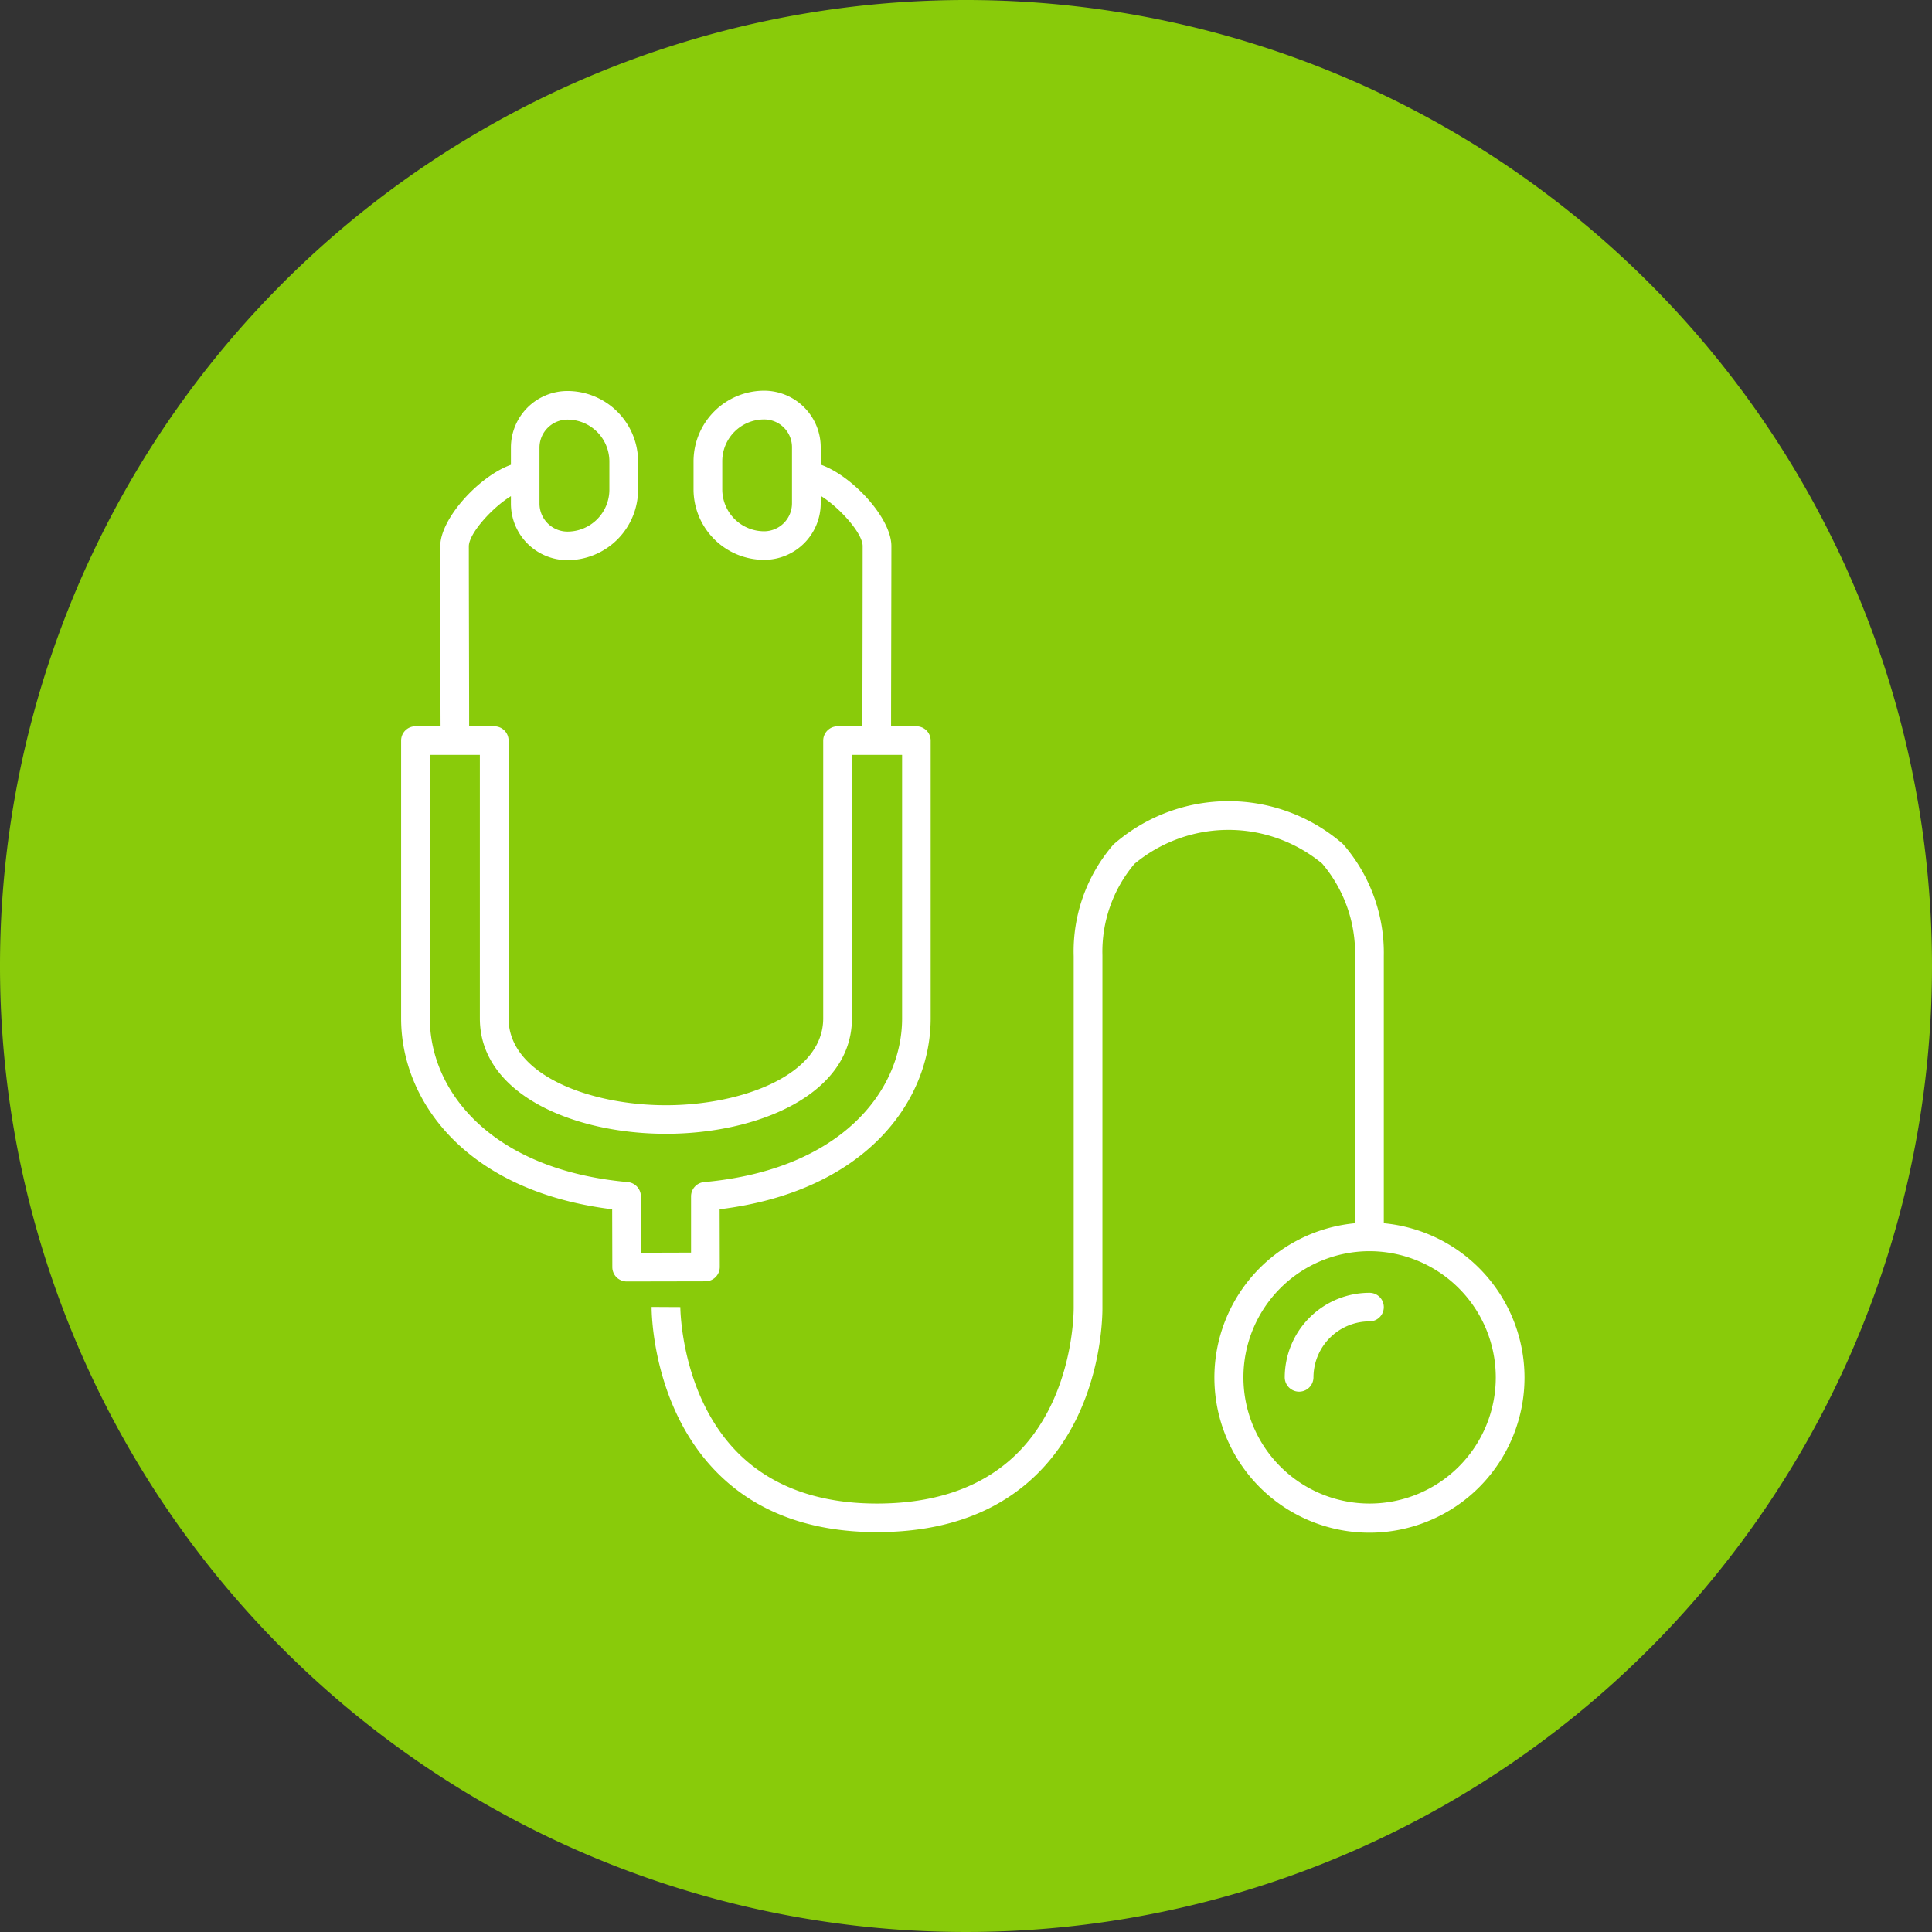
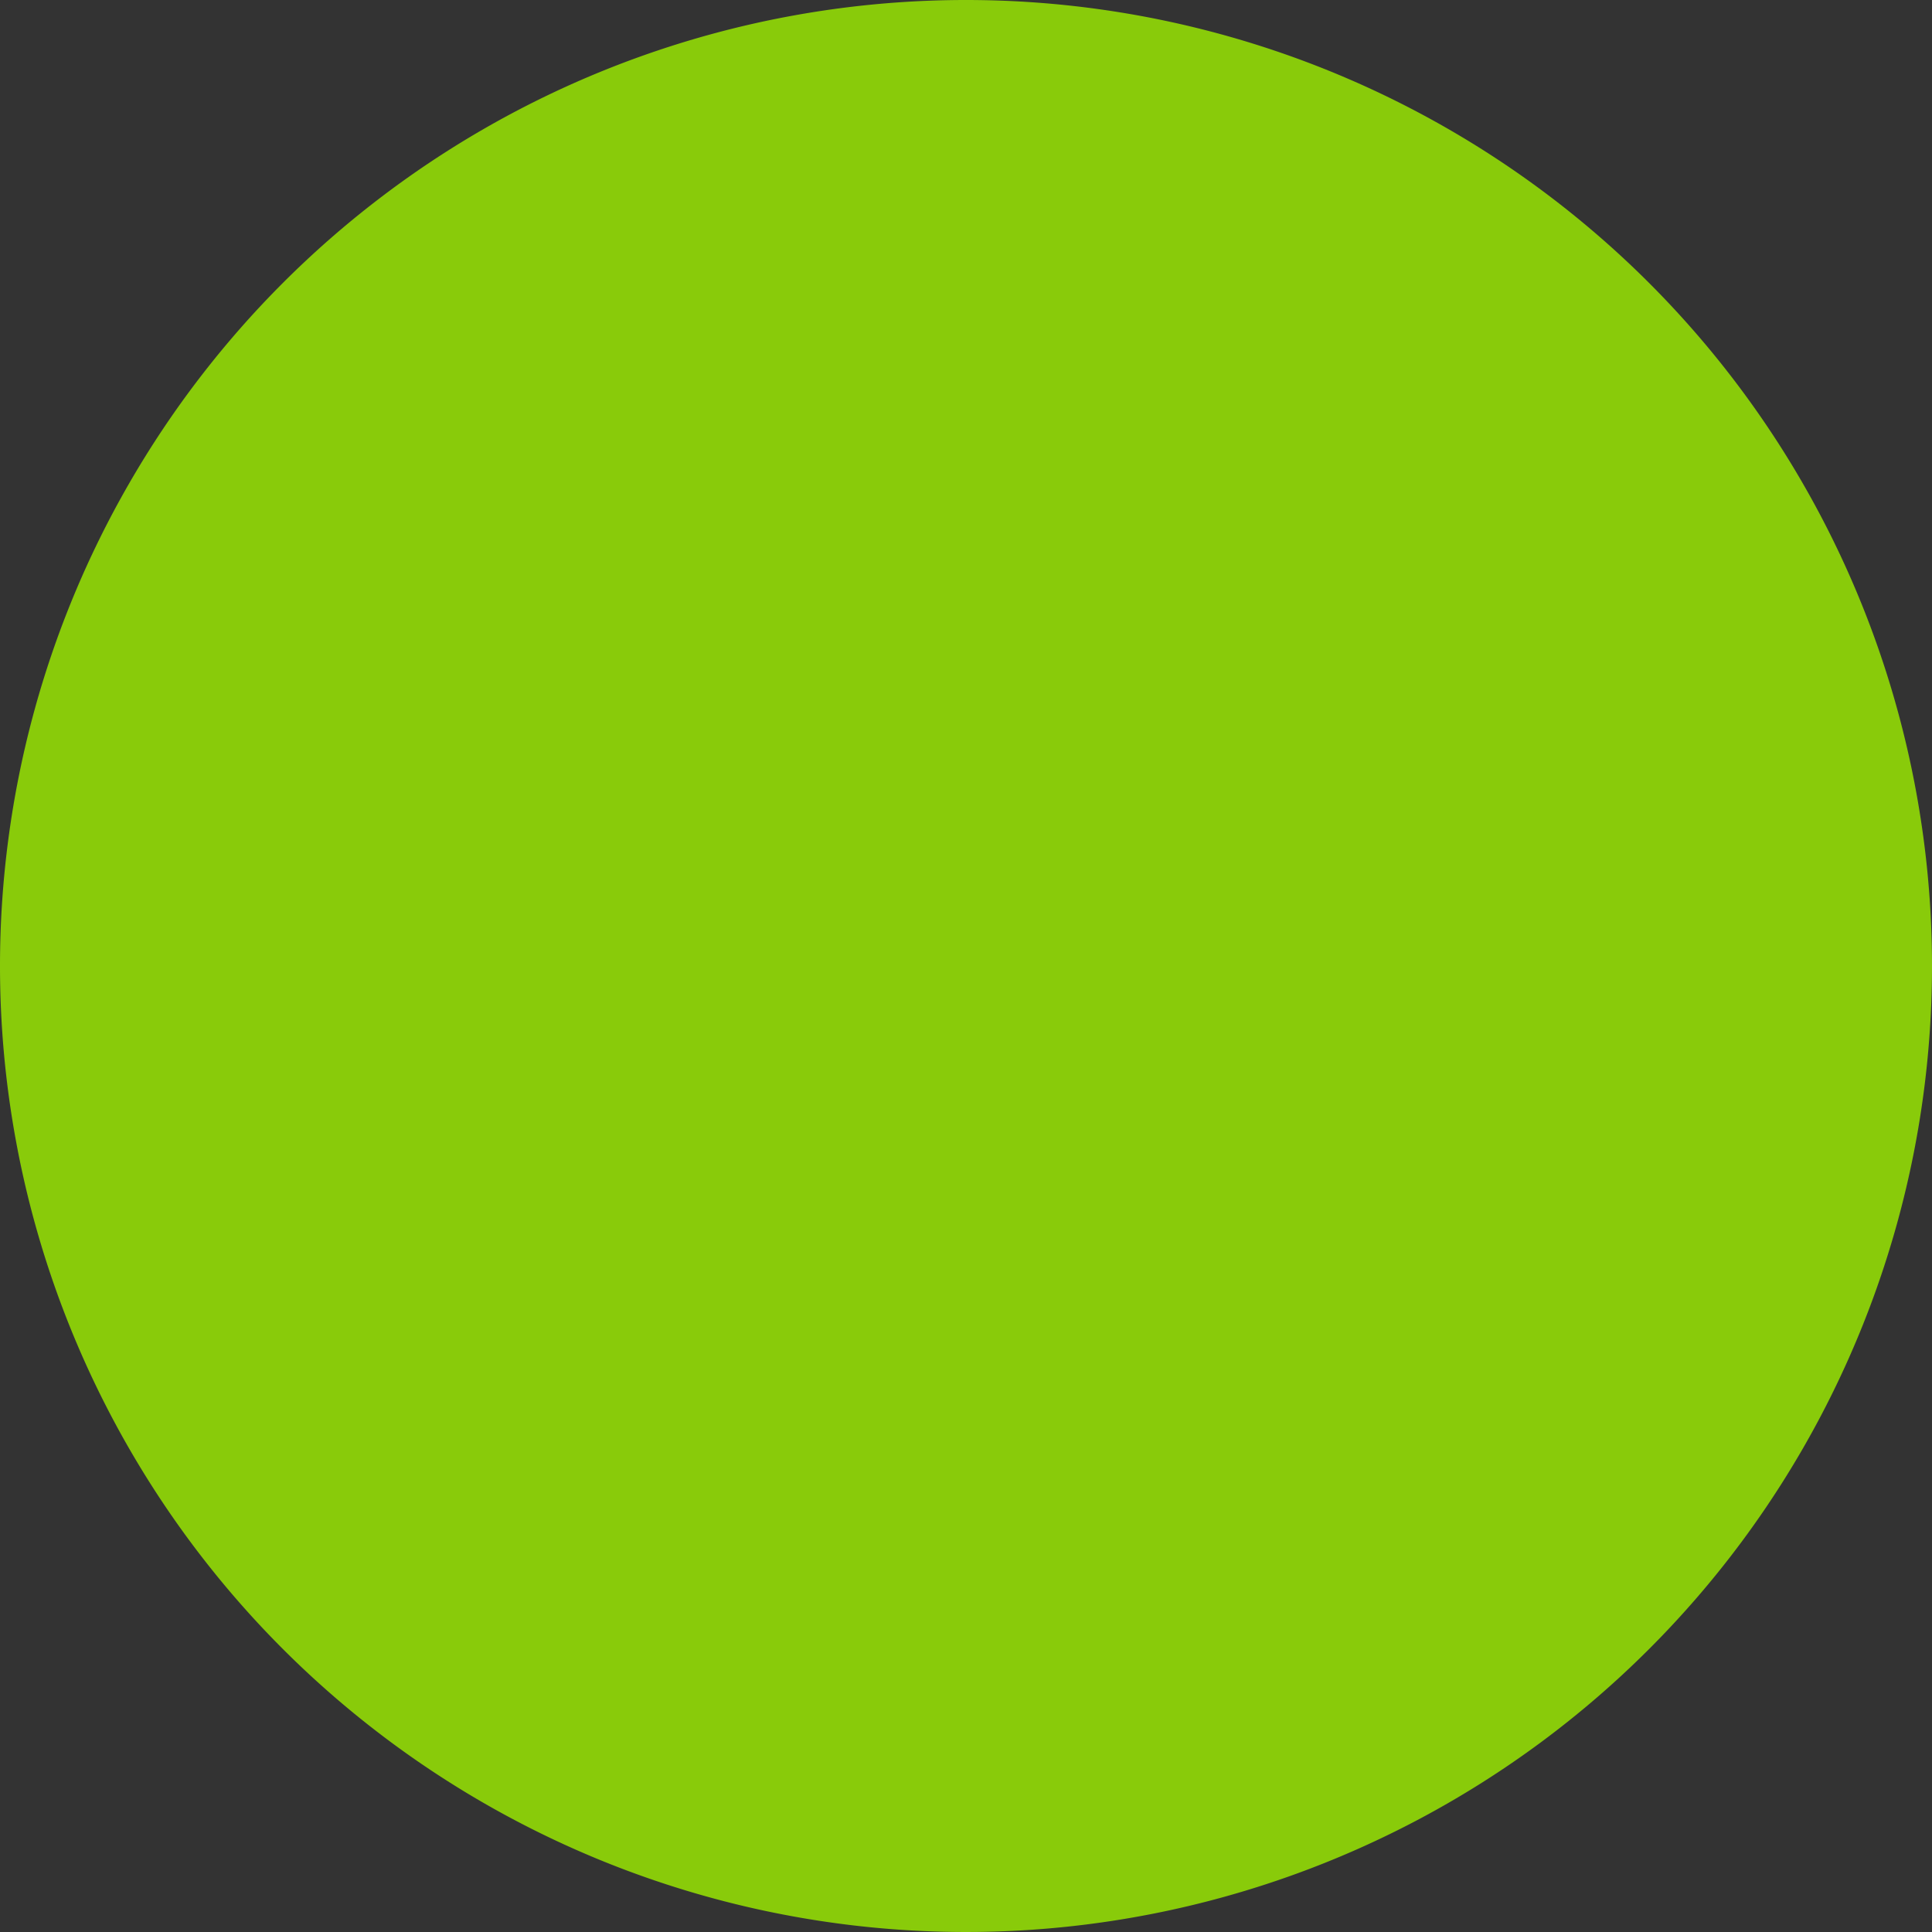
<svg xmlns="http://www.w3.org/2000/svg" id="icn_charms10.svg" width="124.41" height="124.41" viewBox="0 0 124.41 124.41">
  <rect x="0" y="0" width="124.41" height="124.41" fill="#333333" stroke="none" />
  <defs>
    <style>
      .cls-1 {
        fill: #89cb0a;
      }

      .cls-1, .cls-2 {
        fill-rule: evenodd;
      }

      .cls-2 {
        fill: #fff;
      }
    </style>
  </defs>
  <path id="楕円形_1" data-name="楕円形 1" class="cls-1" d="M1508.21,5519.59a62.205,62.205,0,1,1-62.21,62.2A62.2,62.2,0,0,1,1508.21,5519.59Z" transform="translate(-1446 -5519.59)" />
-   <path id="シェイプ_25" data-name="シェイプ 25" class="cls-2" d="M1544.17,5608.28a9.985,9.985,0,1,1-10.91-9.92V5581.1a8.928,8.928,0,0,0-2.12-5.9,9.471,9.471,0,0,0-12.09.02,8.767,8.767,0,0,0-2.06,5.88v22.66c0,0.24.1,6.35-4.06,10.6-2.53,2.58-6.04,3.89-10.46,3.89-4.29,0-7.75-1.28-10.27-3.81-4.22-4.24-4.24-10.42-4.24-10.69l1.85,0.01c0,0.06.03,5.7,3.71,9.39,2.16,2.16,5.17,3.26,8.95,3.26,3.89,0,6.96-1.12,9.13-3.33,3.61-3.68,3.54-9.24,3.54-9.3v-22.61a10.513,10.513,0,0,1,2.56-7.2,11.228,11.228,0,0,1,14.78-.03,10.662,10.662,0,0,1,2.63,7.23v17.19A9.992,9.992,0,0,1,1544.17,5608.28Zm-9.98-8.12a8.125,8.125,0,1,0,8.13,8.12A8.137,8.137,0,0,0,1534.19,5600.16Zm0,4.52a3.613,3.613,0,0,0-3.61,3.6,0.925,0.925,0,0,1-1.85,0,5.456,5.456,0,0,1,5.46-5.44A0.92,0.92,0,0,1,1534.19,5604.68Zm-41.85-7.22,0.01,3.71a0.926,0.926,0,0,1-.92.93l-5.07.01h-0.01a0.951,0.951,0,0,1-.65-0.27,0.933,0.933,0,0,1-.27-0.65l-0.01-3.73c-9.38-1.15-13.59-6.94-13.59-12.29v-17.89a0.918,0.918,0,0,1,.92-0.92h1.62c-0.01-2.18-.02-9.16-0.02-11.59,0-1.8,2.51-4.52,4.55-5.25v-1.11a3.64,3.64,0,0,1,3.64-3.64,4.552,4.552,0,0,1,4.55,4.54v1.81a4.552,4.552,0,0,1-4.55,4.54,3.64,3.64,0,0,1-3.64-3.64v-0.48c-1.2.73-2.71,2.4-2.71,3.23,0,2.43.02,9.41,0.02,11.59h1.62a0.918,0.918,0,0,1,.92.92v17.89c0,3.63,5.22,5.59,10.13,5.59s10.13-1.96,10.13-5.59v-17.89a0.926,0.926,0,0,1,.93-0.92h1.59c0.01-2.16.02-9.17,0.02-11.61,0-.83-1.51-2.5-2.7-3.23v0.49a3.645,3.645,0,0,1-3.64,3.63,4.545,4.545,0,0,1-4.55-4.54v-1.81a4.552,4.552,0,0,1,4.55-4.54,3.647,3.647,0,0,1,3.64,3.64v1.12c2.04,0.72,4.55,3.44,4.55,5.24,0,2.44-.02,9.45-0.02,11.61h1.63a0.918,0.918,0,0,1,.92.92v17.89C1505.93,5590.52,1501.72,5596.31,1492.34,5597.46Zm-11.6-45.44a1.805,1.805,0,0,0,1.8,1.8,2.7,2.7,0,0,0,2.7-2.7v-1.81a2.7,2.7,0,0,0-2.7-2.7,1.805,1.805,0,0,0-1.8,1.8v3.61Zm16.26-3.63a1.788,1.788,0,0,0-1.79-1.79,2.693,2.693,0,0,0-2.7,2.69v1.81a2.7,2.7,0,0,0,2.7,2.7,1.8,1.8,0,0,0,1.79-1.79v-3.62Zm7.09,19.81h-3.23v16.97c0,4.88-6.03,7.43-11.98,7.43s-11.98-2.55-11.98-7.43V5568.2h-3.22v16.97c0,4.67,3.94,9.75,12.75,10.54a0.932,0.932,0,0,1,.84.92l0.01,3.63,3.22-.01v-3.62a0.923,0.923,0,0,1,.84-0.92c8.8-.79,12.75-5.87,12.75-10.54V5568.2Z" transform="translate(-1446 -5519.59)" />
</svg>